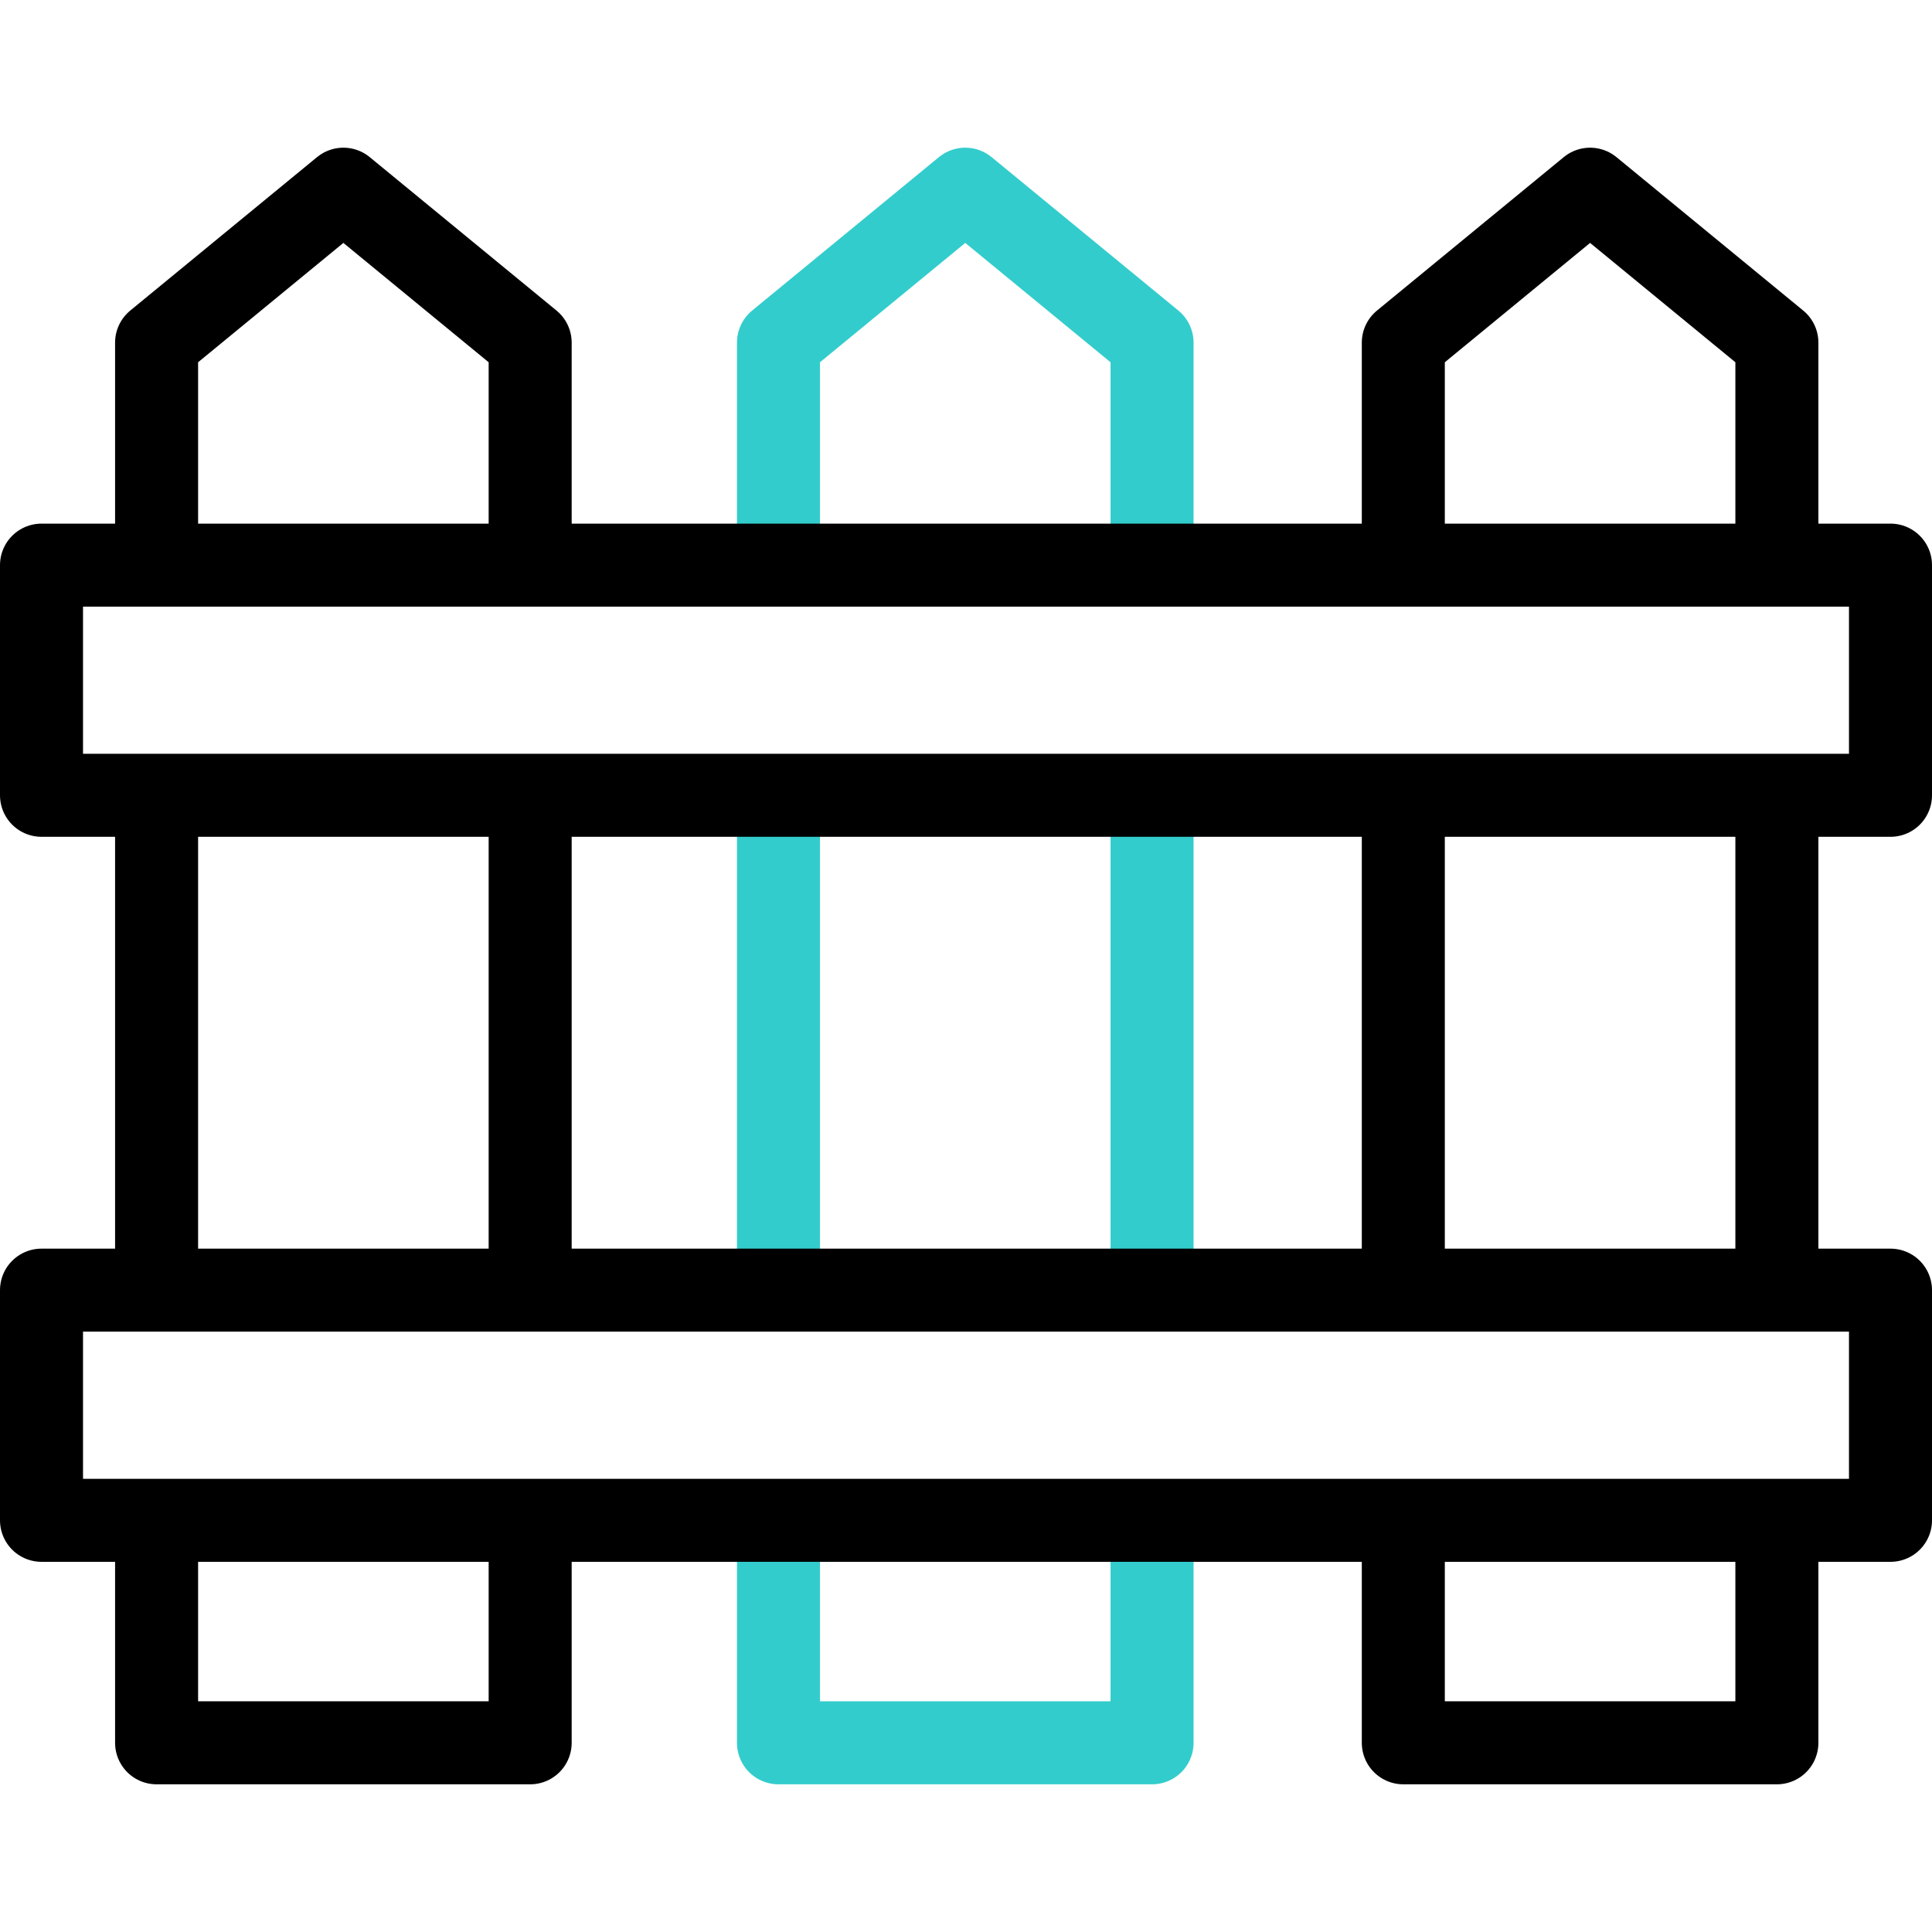
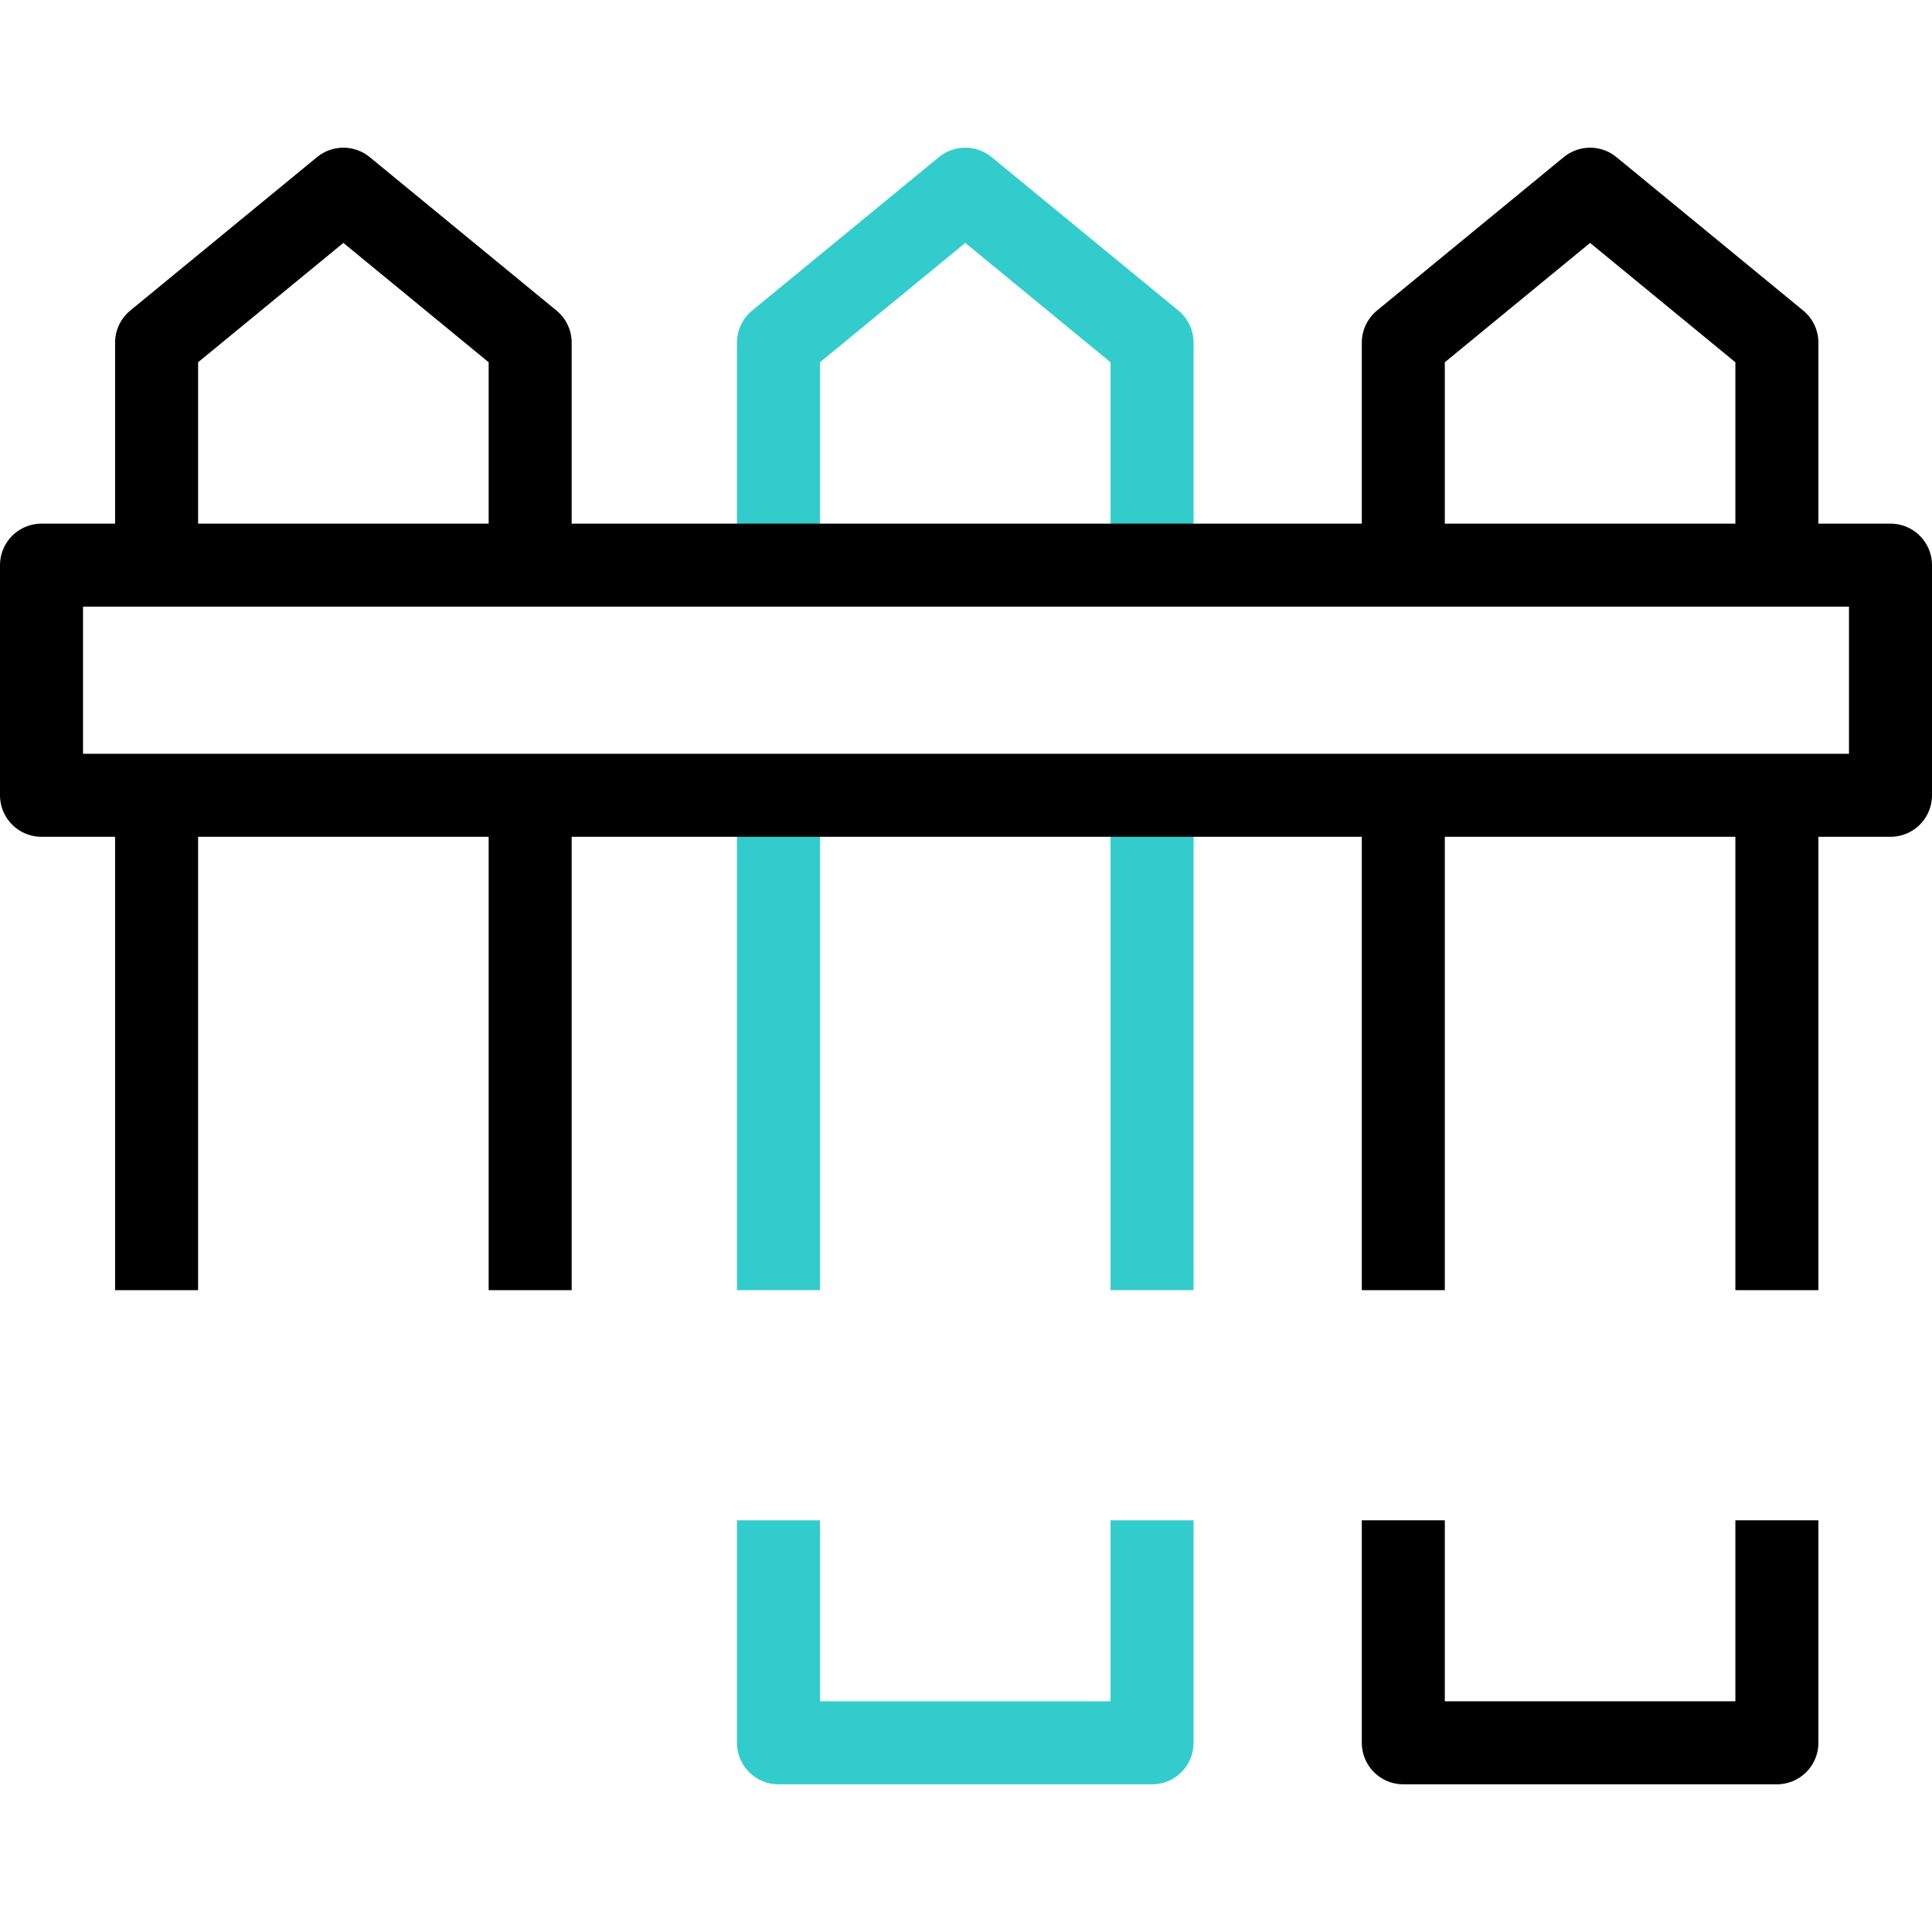
<svg xmlns="http://www.w3.org/2000/svg" version="1.1" id="Capa_1" x="0px" y="0px" viewBox="0 0 512 512" style="enable-background:new 0 0 512 512;" xml:space="preserve" width="512" height="512">
  <g>
    <line style="fill-rule:evenodd;clip-rule:evenodd;fill:none;stroke:#000000;stroke-width:22;stroke-linejoin:round;stroke-miterlimit:22.926;" x1="41.498" y1="341.902" x2="41.498" y2="210.762" />
-     <polyline style="fill-rule:evenodd;clip-rule:evenodd;fill:none;stroke:#000000;stroke-width:22;stroke-linejoin:round;stroke-miterlimit:22.926;" points="&#10;&#09;&#09;140.499,402.898 140.499,461.861 41.498,461.861 41.498,402.898 &#09;" />
    <line style="fill-rule:evenodd;clip-rule:evenodd;fill:none;stroke:#000000;stroke-width:22;stroke-linejoin:round;stroke-miterlimit:22.926;" x1="140.499" y1="210.761" x2="140.499" y2="341.902" />
    <polyline style="fill-rule:evenodd;clip-rule:evenodd;fill:none;stroke:#000000;stroke-width:22;stroke-linejoin:round;stroke-miterlimit:22.926;" points="&#10;&#09;&#09;41.498,149.766 41.498,90.803 90.998,50.139 140.499,90.803 140.499,149.765 &#09;" />
    <line style="fill-rule:evenodd;clip-rule:evenodd;fill:none;stroke:#33CCCC;stroke-width:22;stroke-linejoin:round;stroke-miterlimit:10;" x1="206.304" y1="341.902" x2="206.304" y2="210.762" />
    <polyline style="fill-rule:evenodd;clip-rule:evenodd;fill:none;stroke:#33CCCC;stroke-width:22;stroke-linejoin:round;stroke-miterlimit:10;" points="&#10;&#09;&#09;305.305,402.898 305.305,461.861 206.304,461.861 206.304,402.898 &#09;" />
    <line style="fill-rule:evenodd;clip-rule:evenodd;fill:none;stroke:#33CCCC;stroke-width:22;stroke-linejoin:round;stroke-miterlimit:10;" x1="305.305" y1="210.745" x2="305.305" y2="341.902" />
    <polyline style="fill-rule:evenodd;clip-rule:evenodd;fill:none;stroke:#33CCCC;stroke-width:22;stroke-linejoin:round;stroke-miterlimit:10;" points="&#10;&#09;&#09;206.304,149.764 206.304,90.803 255.805,50.139 305.305,90.803 305.305,149.766 &#09;" />
    <line style="fill-rule:evenodd;clip-rule:evenodd;fill:none;stroke:#000000;stroke-width:22;stroke-linejoin:round;stroke-miterlimit:22.926;" x1="371.892" y1="341.9" x2="371.892" y2="210.762" />
    <polyline style="fill-rule:evenodd;clip-rule:evenodd;fill:none;stroke:#000000;stroke-width:22;stroke-linejoin:round;stroke-miterlimit:22.926;" points="&#10;&#09;&#09;470.893,402.898 470.893,461.861 371.892,461.861 371.892,402.899 &#09;" />
    <line style="fill-rule:evenodd;clip-rule:evenodd;fill:none;stroke:#000000;stroke-width:22;stroke-linejoin:round;stroke-miterlimit:22.926;" x1="470.893" y1="210.762" x2="470.893" y2="341.903" />
    <polyline style="fill-rule:evenodd;clip-rule:evenodd;fill:none;stroke:#000000;stroke-width:22;stroke-linejoin:round;stroke-miterlimit:22.926;" points="&#10;&#09;&#09;371.892,149.766 371.892,90.803 421.393,50.139 470.893,90.803 470.893,149.766 &#09;" />
    <rect x="11" y="149.766" style="fill-rule:evenodd;clip-rule:evenodd;fill:none;stroke:#000000;stroke-width:22;stroke-linejoin:round;stroke-miterlimit:22.926;" width="490" height="60.995" />
-     <rect x="11" y="341.903" style="fill-rule:evenodd;clip-rule:evenodd;fill:none;stroke:#000000;stroke-width:22;stroke-linejoin:round;stroke-miterlimit:22.926;" width="490" height="60.996" />
  </g>
</svg>